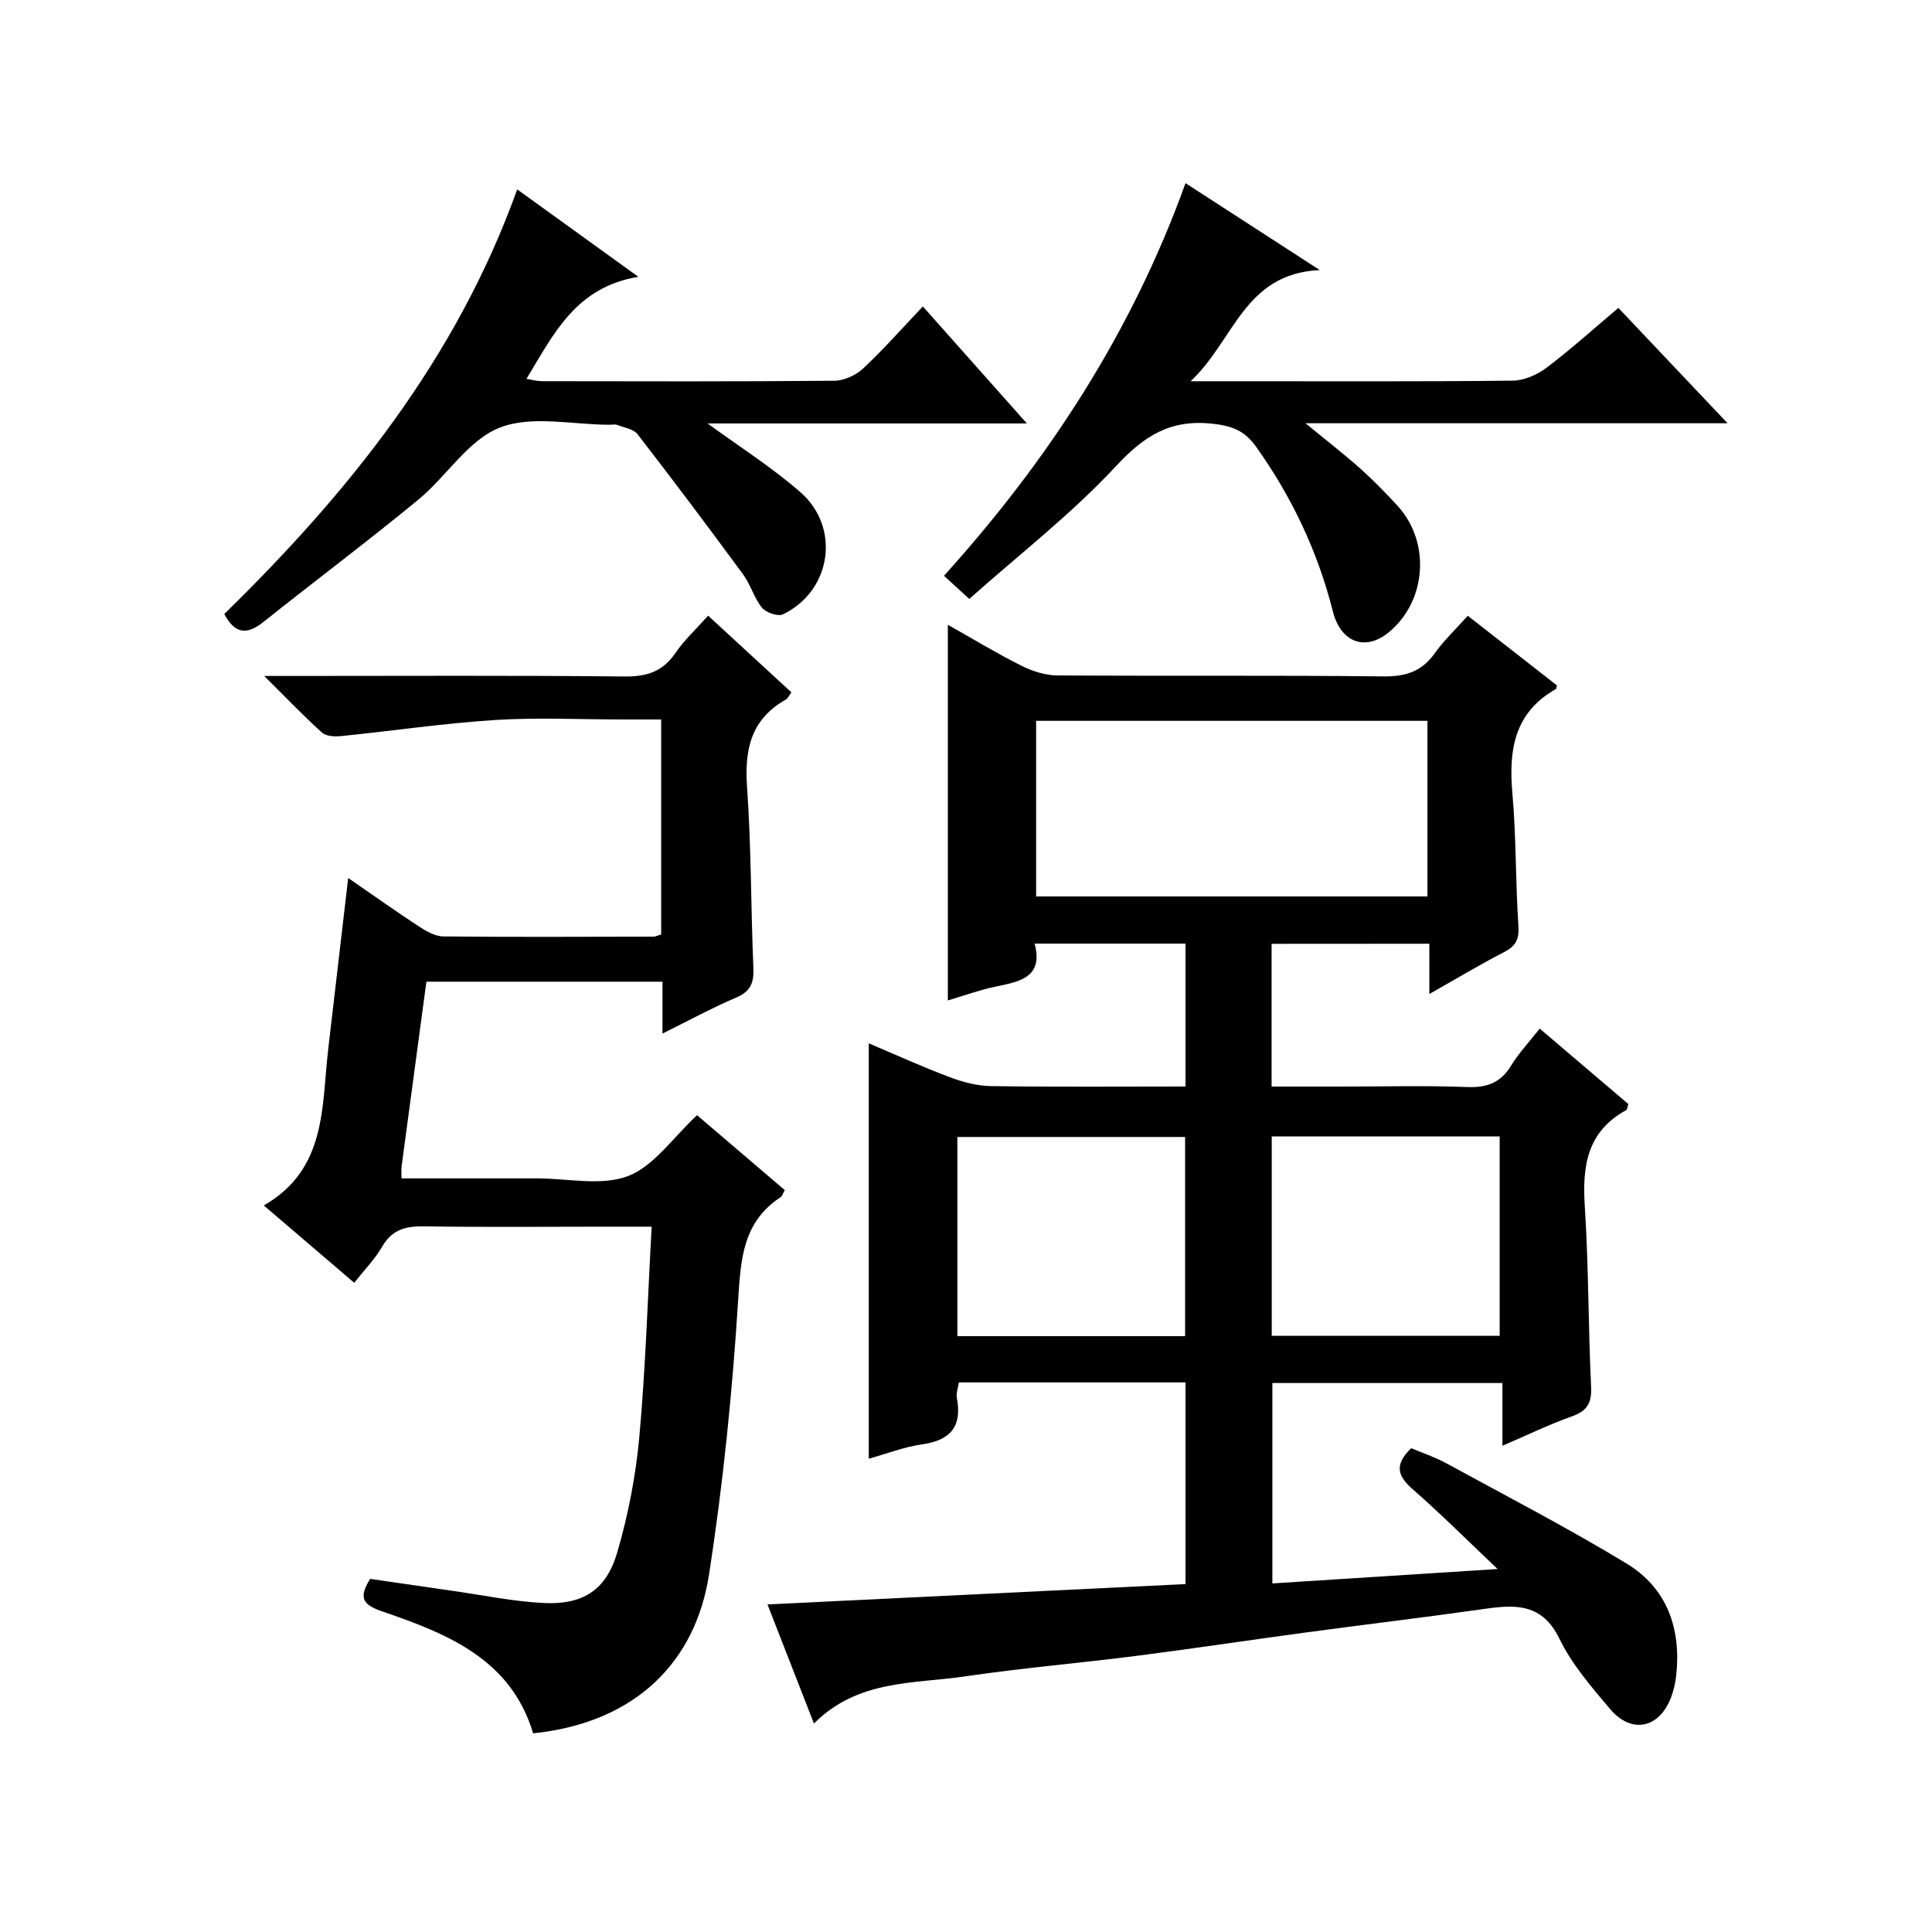
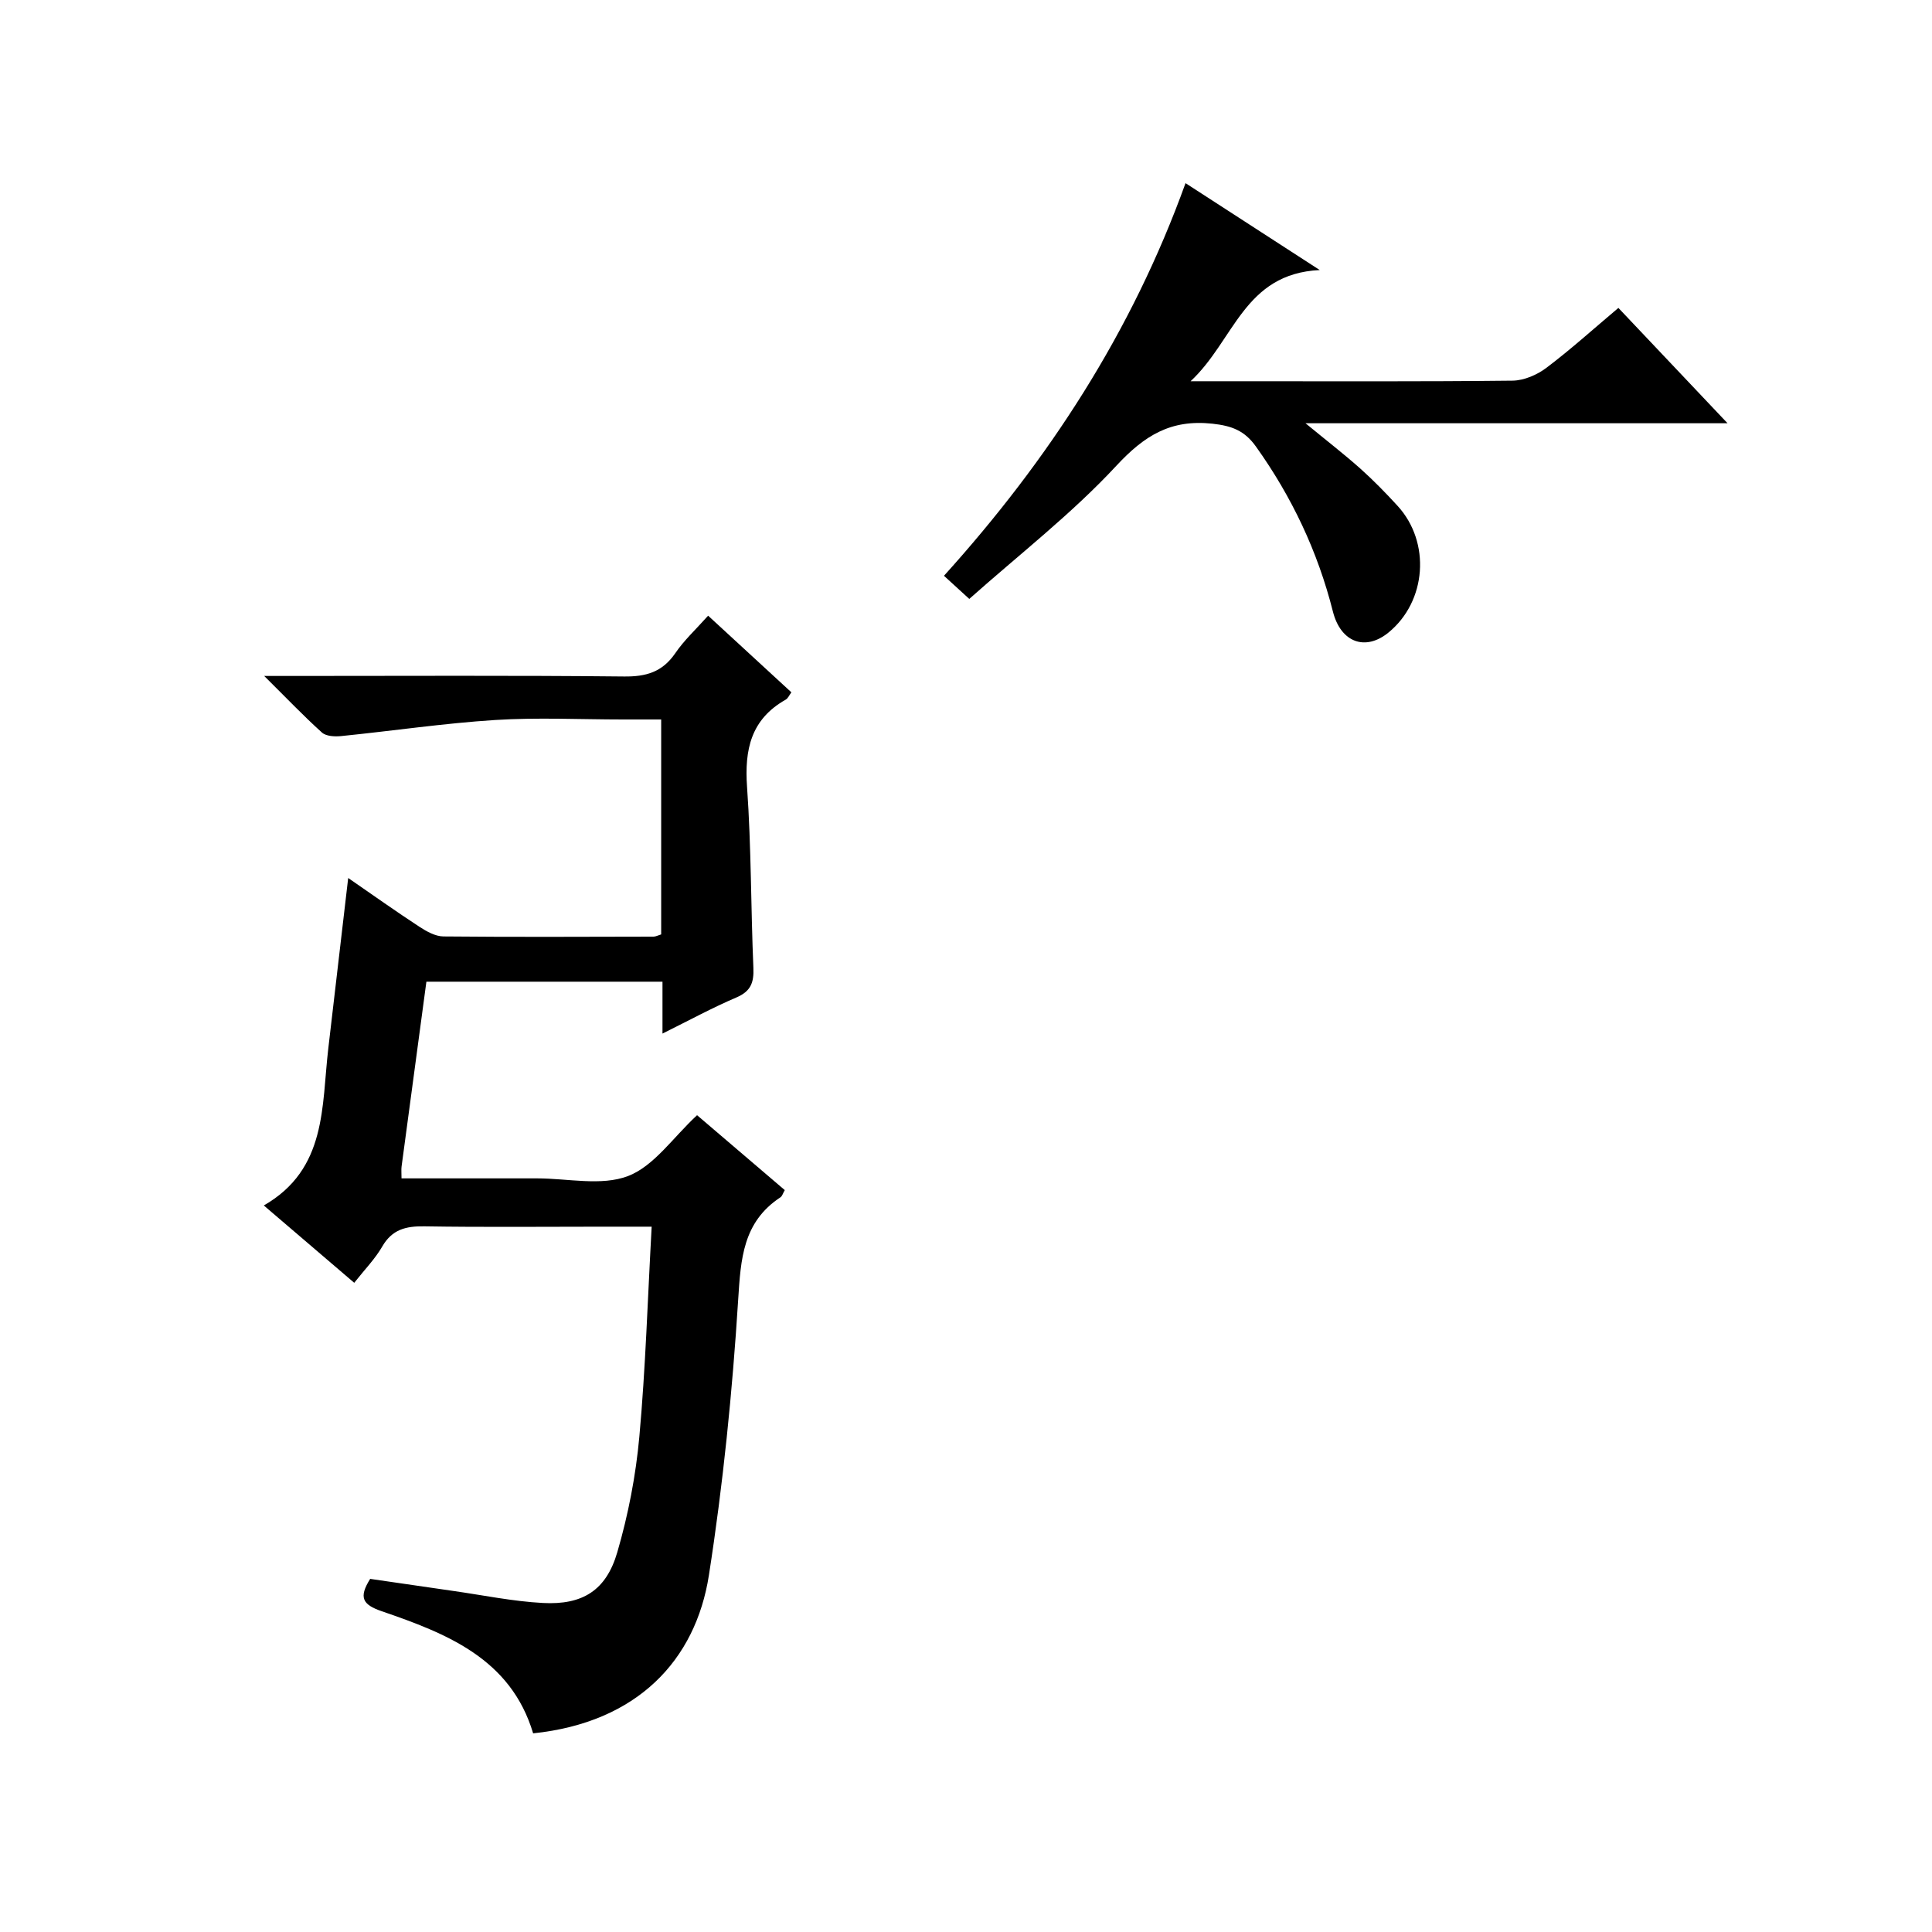
<svg xmlns="http://www.w3.org/2000/svg" version="1.1" id="ZDIC" x="0px" y="0px" viewBox="0 0 400 400" style="enable-background:new 0 0 400 400;" xml:space="preserve">
  <g>
-     <path d="M263.27,195.41c0,9.92,0,19.39,0,29.55c5.1,0,10.03,0,14.96,0c8.5,0,17.01-0.23,25.5,0.1c4.09,0.16,6.95-0.85,9.12-4.42   c1.54-2.54,3.63-4.75,5.93-7.68c6.23,5.3,12.34,10.51,18.35,15.62c-0.23,0.69-0.24,1.15-0.44,1.26   c-8.04,4.39-9.12,11.48-8.58,19.82c0.81,12.46,0.71,24.97,1.31,37.45c0.16,3.41-0.84,5.03-4.01,6.15   c-4.64,1.64-9.09,3.81-14.35,6.07c0-4.57,0-8.6,0-12.99c-16.17,0-31.73,0-47.63,0c0,13.71,0,27.43,0,41.49   c15.3-0.98,30.4-1.94,46.63-2.98c-6.25-5.92-11.7-11.38-17.5-16.45c-3.08-2.69-4.08-5-0.38-8.57c2.23,0.95,4.86,1.82,7.25,3.12   c12.49,6.81,25.13,13.37,37.28,20.73c8.48,5.13,11.4,13.55,10.32,23.31c-0.16,1.47-0.51,2.97-1.03,4.36   c-2.42,6.48-8.18,7.75-12.65,2.48c-3.87-4.56-7.91-9.25-10.49-14.55c-3.53-7.26-8.96-7.11-15.39-6.19   c-12.36,1.76-24.76,3.23-37.13,4.9c-11.72,1.58-23.41,3.35-35.13,4.85c-11.75,1.5-23.57,2.49-35.28,4.22   c-10.75,1.59-22.32,0.63-31.41,9.78c-3.39-8.7-6.44-16.52-9.62-24.66c29.11-1.42,57.67-2.81,86.55-4.21c0-14.07,0-27.79,0-41.76   c-15.7,0-31.14,0-46.92,0c-0.15,1.06-0.61,2.21-0.42,3.24c1.12,5.91-1.34,8.76-7.21,9.59c-3.67,0.52-7.22,1.91-11.03,2.97   c0-28.67,0-57.05,0-86c5.43,2.3,11.03,4.85,16.77,7.01c2.71,1.02,5.7,1.81,8.57,1.85c13.3,0.19,26.61,0.08,40.24,0.08   c0-9.98,0-19.57,0-29.59c-10.17,0-20.38,0-31.24,0c1.88,7.11-3.2,7.88-8.23,8.94c-3.19,0.67-6.27,1.8-9.74,2.83   c0-26.01,0-51.63,0-77.78c5.18,2.92,10.11,5.92,15.25,8.49c2.26,1.13,4.94,1.99,7.44,2c22.5,0.15,45.01-0.05,67.51,0.2   c4.59,0.05,7.92-1,10.6-4.78c1.9-2.68,4.35-4.97,6.85-7.77c6.34,4.95,12.45,9.72,18.46,14.42c-0.13,0.47-0.12,0.69-0.21,0.74   c-8.61,4.86-9.81,12.59-9.02,21.56c0.81,9.11,0.64,18.31,1.25,27.45c0.19,2.78-0.51,4.2-2.94,5.45c-4.98,2.57-9.79,5.46-15.5,8.69   c0-3.95,0-7.13,0-10.41C284.6,195.41,273.93,195.41,263.27,195.41z M295.54,149.24c-27.11,0-53.96,0-81.02,0   c0,12.27,0,24.3,0,36.36c27.18,0,54.03,0,81.02,0C295.54,173.34,295.54,161.43,295.54,149.24z M198.21,276.64   c16.05,0,31.6,0,47.15,0c0-14.04,0-27.73,0-41.24c-15.98,0-31.53,0-47.15,0C198.21,249.28,198.21,262.74,198.21,276.64z    M263.3,276.57c16.11,0,31.65,0,47.19,0c0-13.99,0-27.58,0-41.28c-15.87,0-31.42,0-47.19,0C263.3,249.18,263.3,262.76,263.3,276.57   z" />
    <path d="M146.61,127.47c6.08,5.6,11.58,10.66,17.24,15.87c-0.44,0.58-0.7,1.25-1.19,1.52c-7.18,4.06-8.54,10.31-7.99,18.08   c0.88,12.45,0.78,24.96,1.31,37.44c0.13,3.03-0.52,4.85-3.51,6.13c-4.99,2.13-9.78,4.74-15.31,7.48c0-3.99,0-7.22,0-10.74   c-16.51,0-32.58,0-48.88,0c-1.74,12.93-3.45,25.6-5.14,38.28c-0.08,0.63-0.01,1.28-0.01,2.44c9.47,0,18.77,0,28.07,0   c6.33,0,13.3,1.63,18.82-0.48c5.39-2.06,9.3-7.97,14.3-12.6c5.86,5.01,12.01,10.25,18.16,15.51c-0.39,0.66-0.53,1.25-0.9,1.49   c-7.77,5.12-8.21,12.71-8.75,21.23c-1.2,19.06-3.12,38.15-6.06,57.02c-2.75,17.58-14.81,30.49-36.39,32.73   c-4.63-15.46-17.88-20.66-31.34-25.28c-3.99-1.37-4.82-2.84-2.4-6.7c5.59,0.81,11.4,1.67,17.22,2.5   c6.18,0.88,12.33,2.16,18.54,2.49c8.23,0.44,13.1-2.61,15.4-10.49c2.27-7.78,3.84-15.89,4.57-23.95   c1.29-14.21,1.72-28.51,2.55-43.47c-3.88,0-6.98,0-10.08,0c-12.33,0-24.67,0.13-37-0.07c-3.81-0.06-6.66,0.64-8.7,4.18   c-1.48,2.56-3.62,4.74-5.8,7.51c-6.35-5.43-12.49-10.68-18.72-16.01c13.11-7.54,11.94-20.55,13.35-32.51   c1.36-11.53,2.69-23.06,4.12-35.29c5.26,3.63,9.97,6.98,14.81,10.14c1.46,0.95,3.25,1.94,4.9,1.96c14.5,0.14,29,0.07,43.5,0.04   c0.46,0,0.92-0.26,1.59-0.46c0-14.63,0-29.23,0-44.5c-2.69,0-5.29,0-7.9,0c-8.83,0-17.7-0.45-26.5,0.11   c-10.65,0.68-21.25,2.26-31.88,3.33c-1.31,0.13-3.1,0.04-3.96-0.74c-3.8-3.42-7.33-7.13-11.95-11.71c2.86,0,4.43,0,6,0   c22.84,0,45.67-0.13,68.51,0.11c4.58,0.05,7.91-0.93,10.57-4.78C141.61,132.58,144.09,130.29,146.61,127.47z" />
    <path d="M195.44,119.21c21.66-23.99,38.9-50.47,50.01-81.29c9,5.82,17.61,11.4,27.79,17.99c-15.73,0.75-17.66,14.56-26.74,23.02   c4.3,0,7.23,0,10.17,0c18.83,0,37.67,0.09,56.49-0.12c2.37-0.03,5.08-1.2,7.01-2.66c5.03-3.79,9.72-8.04,14.9-12.4   c7.39,7.81,14.65,15.48,22.6,23.88c-29.36,0-57.74,0-87.38,0c4.41,3.63,7.96,6.37,11.3,9.34c2.73,2.44,5.3,5.07,7.77,7.77   c6.91,7.55,5.99,19.79-1.89,26.22c-4.78,3.9-9.88,2.08-11.51-4.36c-3.14-12.42-8.5-23.74-15.94-34.16   c-2.35-3.29-4.98-4.28-9.01-4.72c-8.64-0.93-14.07,2.45-19.9,8.73c-9.21,9.92-20.06,18.32-30.43,27.55   C198.37,121.91,197.09,120.73,195.44,119.21z" />
-     <path d="M46.44,127.12C72.12,102,94.49,74.32,107.08,39.21c8.37,6.04,16.09,11.61,25.08,18.1c-13.01,2.15-17.53,11.88-23.17,21.14   c1.2,0.18,2.23,0.47,3.26,0.47c20.16,0.03,40.32,0.09,60.47-0.09c2.03-0.02,4.48-1.13,5.98-2.54c4.24-3.96,8.1-8.35,12.37-12.84   c7.32,8.24,14.12,15.89,21.53,24.22c-22.77,0-44.65,0-66.1,0c6.37,4.66,13.13,8.96,19.13,14.15c8.5,7.36,6.53,20.52-3.52,25.37   c-1.04,0.5-3.51-0.35-4.34-1.36c-1.65-2.02-2.36-4.79-3.92-6.91c-7.17-9.76-14.44-19.44-21.85-29.02   c-0.85-1.09-2.79-1.37-4.26-1.93c-0.44-0.17-0.99-0.03-1.49-0.03c-7.66,0.01-16.12-2.01-22.77,0.59   c-6.56,2.57-11.04,10.12-16.88,14.93c-10.53,8.66-21.45,16.85-32.11,25.35C51.14,131.47,48.62,131.29,46.44,127.12z" />
  </g>
</svg>